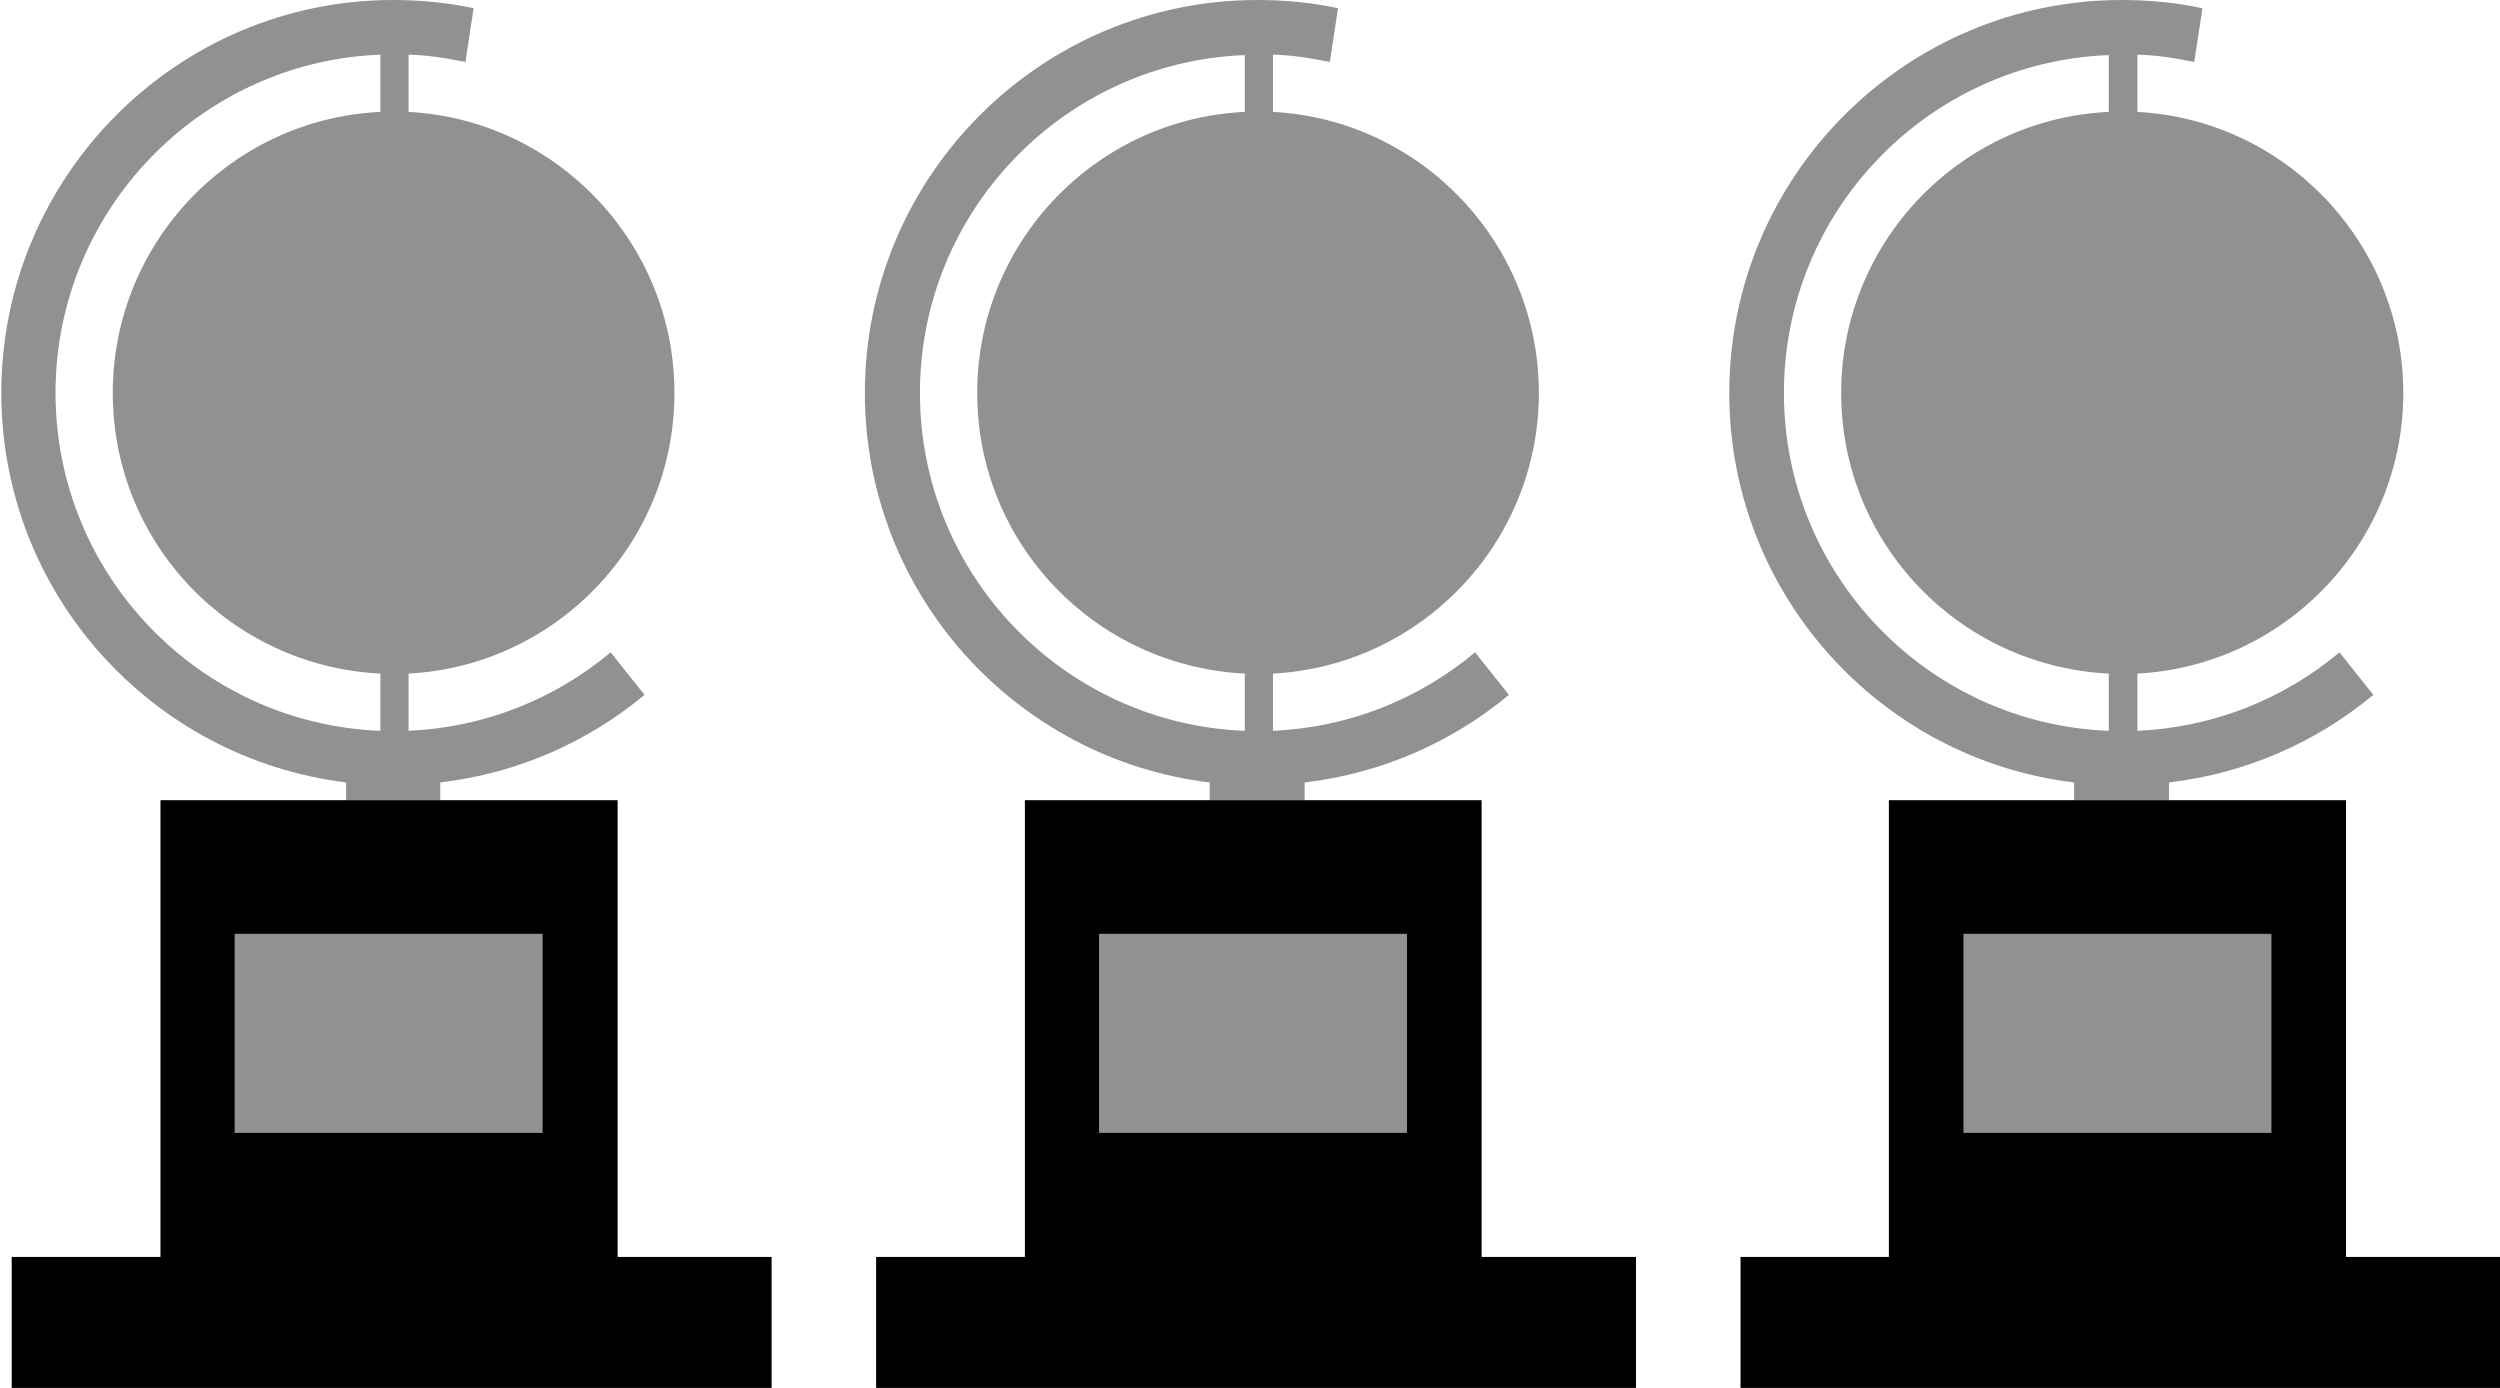
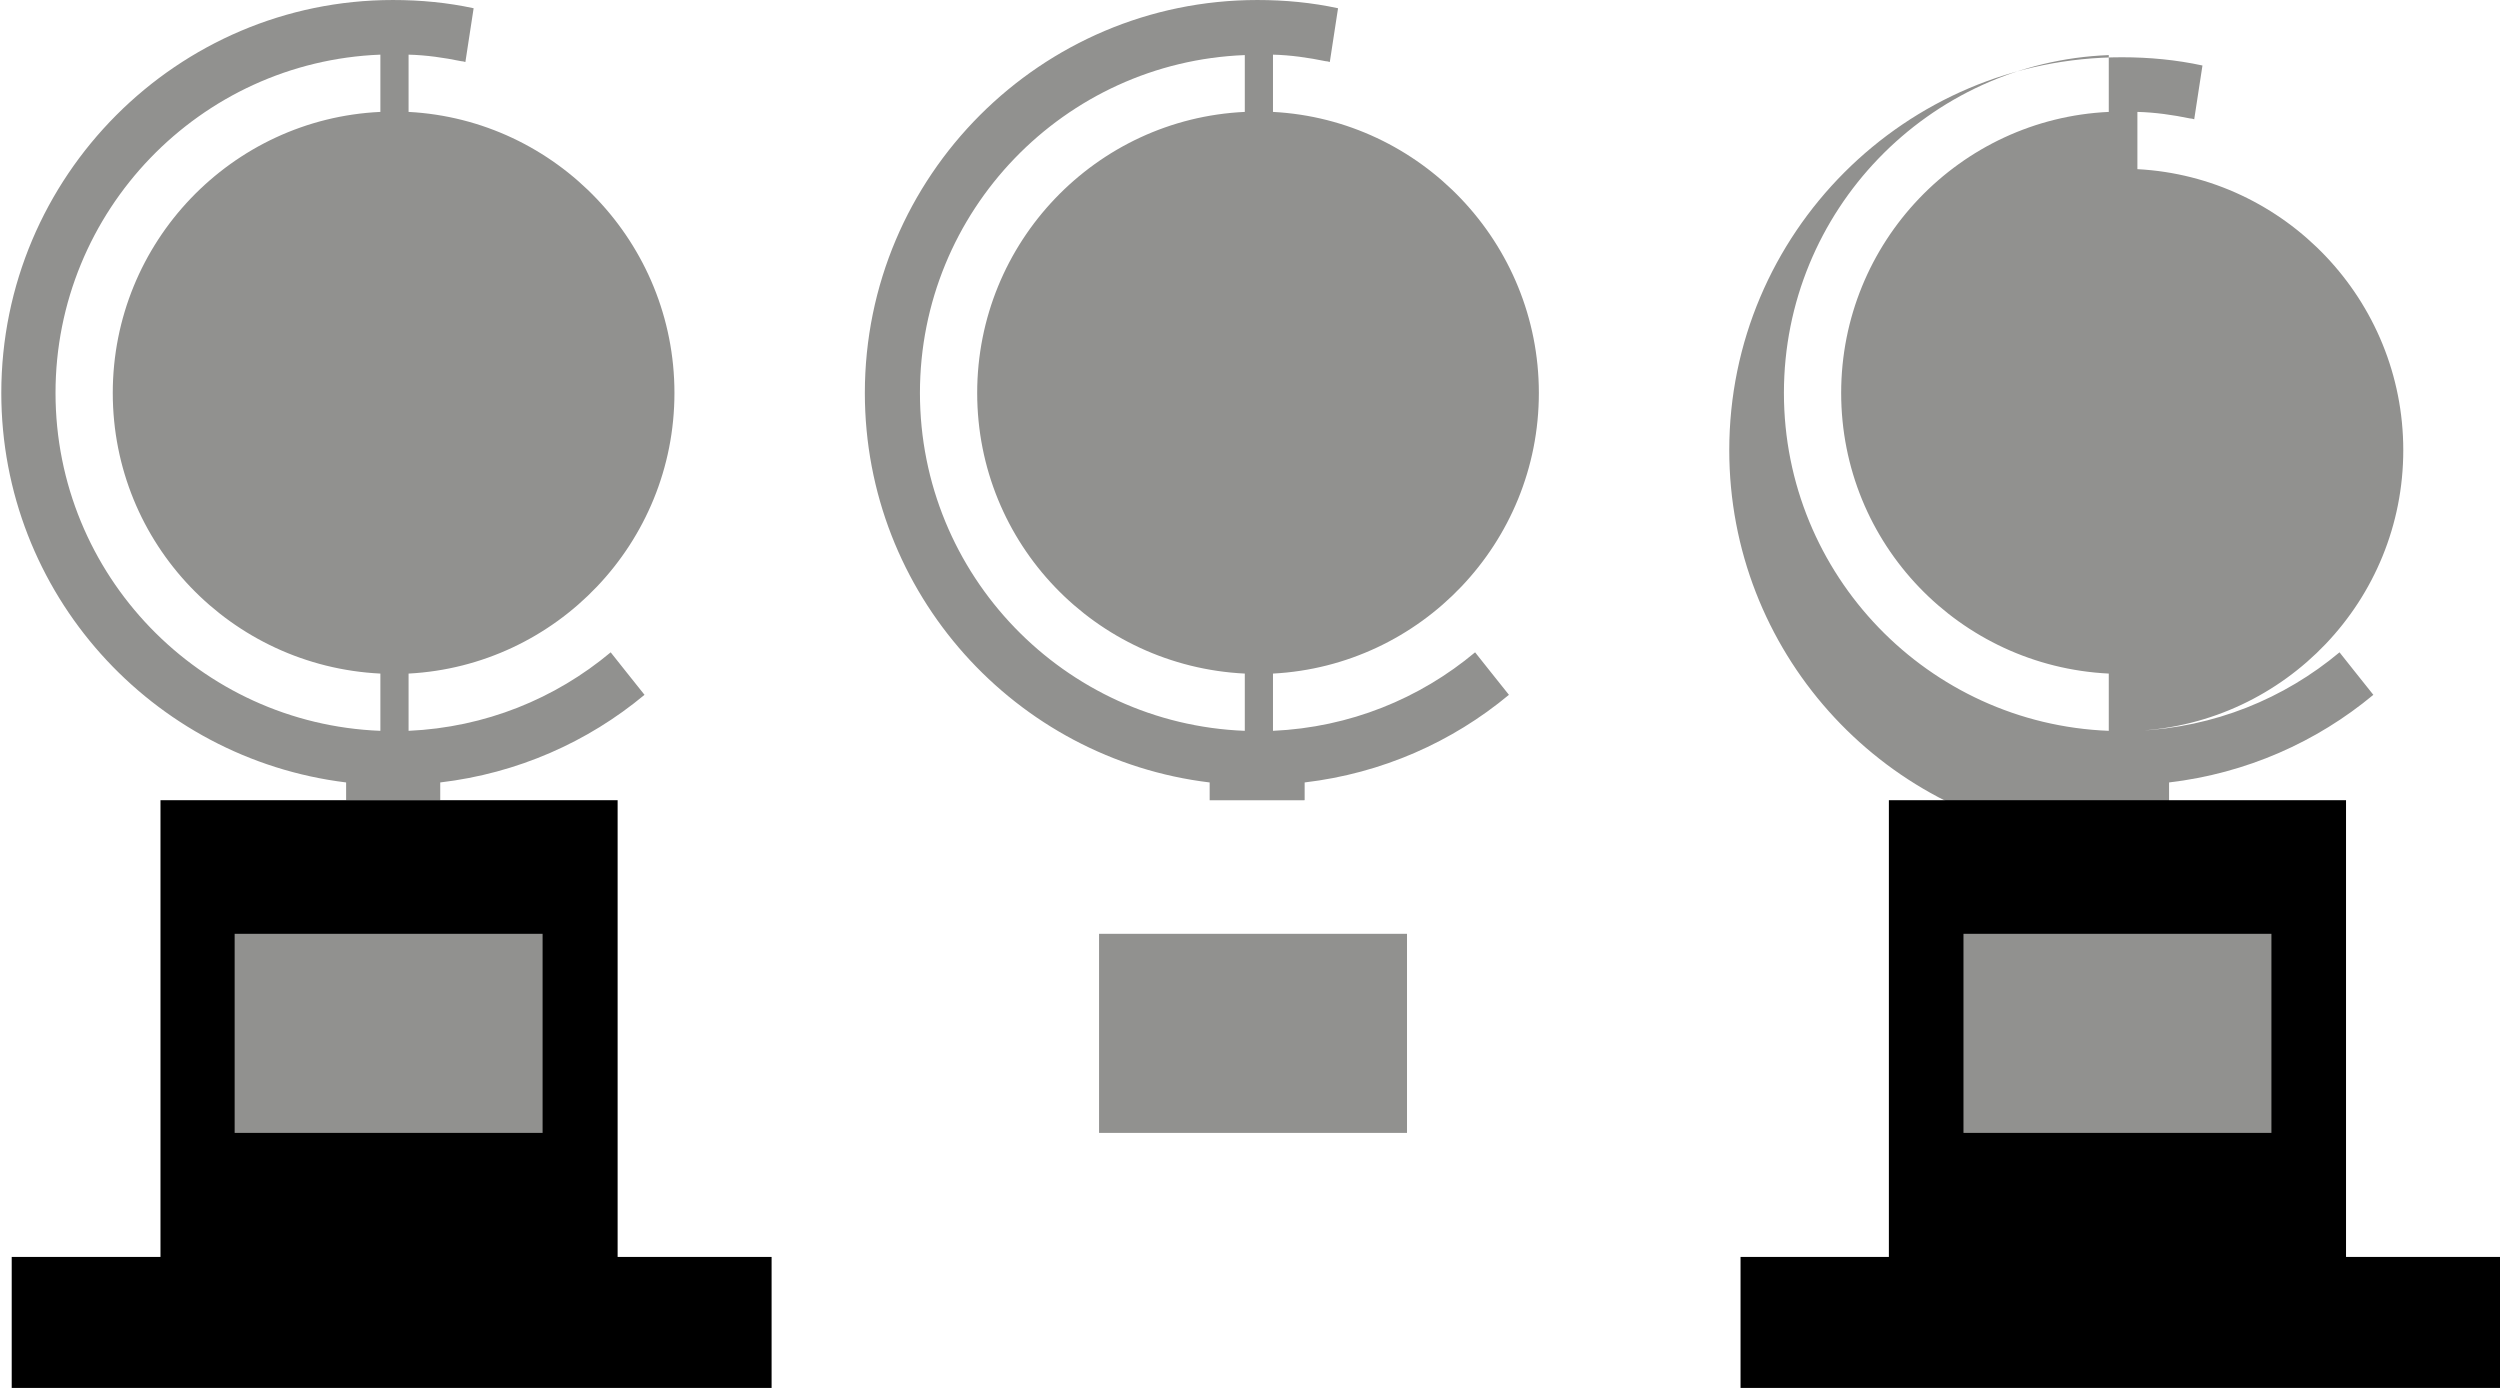
<svg xmlns="http://www.w3.org/2000/svg" id="Layer_2" viewBox="0 0 57.64 32">
  <g>
    <path d="M10.15,18.45v-.41c1.78-.21,3.4-.93,4.71-2.02-.38-.47-.45-.57-.78-.98-1.28,1.07-2.89,1.73-4.66,1.81v-1.32c3.41-.18,6.13-3.01,6.13-6.47s-2.72-6.3-6.13-6.48v-1.32c.41.01.82.07,1.21.15.03,0,.07.01.1.02l.19-1.24c-.6-.13-1.22-.19-1.86-.19C4.09,0,.03,4.06.03,9.06.03,13.68,3.5,17.49,7.98,18.04v.41h2.17ZM8.77,2.58c-3.43.16-6.17,3-6.17,6.48s2.73,6.3,6.17,6.47v1.32c-4.16-.16-7.49-3.59-7.49-7.79S4.61,1.42,8.77,1.26v1.32Z" style="fill: #91918f;" />
    <polygon points="3.7 18.45 3.7 28.98 .27 28.98 .27 32 17.79 32 17.79 28.98 14.24 28.98 14.24 18.45 3.7 18.45" />
    <rect x="5.41" y="21.53" width="7.1" height="4.59" style="fill: #91918f;" />
  </g>
  <g>
    <path d="M30.08,18.45v-.41c1.78-.21,3.4-.93,4.71-2.02-.38-.47-.45-.57-.78-.98-1.28,1.07-2.89,1.73-4.66,1.81v-1.32c3.41-.18,6.13-3.01,6.13-6.47s-2.72-6.3-6.13-6.48v-1.32c.41.01.82.07,1.21.15.03,0,.07.01.1.02l.19-1.24c-.6-.13-1.22-.19-1.86-.19-4.99,0-9.05,4.06-9.05,9.06,0,4.62,3.47,8.44,7.95,8.98v.41h2.17ZM28.7,2.58c-3.43.16-6.17,3-6.17,6.48s2.73,6.3,6.17,6.47v1.32c-4.16-.16-7.49-3.59-7.49-7.79s3.33-7.63,7.49-7.79v1.32Z" style="fill: #91918f;" />
-     <polygon points="23.63 18.45 23.63 28.98 20.2 28.98 20.2 32 37.72 32 37.72 28.98 34.16 28.98 34.16 18.45 23.63 18.45" />
    <rect x="25.34" y="21.53" width="7.1" height="4.59" style="fill: #91918f;" />
  </g>
  <g>
-     <path d="M50.01,18.45v-.41c1.78-.21,3.4-.93,4.71-2.02-.38-.47-.45-.57-.78-.98-1.28,1.07-2.89,1.73-4.66,1.81v-1.32c3.41-.18,6.13-3.01,6.13-6.47s-2.72-6.3-6.13-6.48v-1.32c.41.01.82.07,1.21.15.03,0,.07.01.1.02l.19-1.24c-.6-.13-1.22-.19-1.86-.19-4.99,0-9.05,4.06-9.05,9.06,0,4.62,3.47,8.44,7.95,8.98v.41h2.17ZM48.62,2.58c-3.43.16-6.17,3-6.17,6.48s2.73,6.3,6.17,6.47v1.32c-4.16-.16-7.49-3.59-7.49-7.79s3.33-7.63,7.49-7.79v1.32Z" style="fill: #91918f;" />
+     <path d="M50.01,18.45v-.41c1.78-.21,3.4-.93,4.71-2.02-.38-.47-.45-.57-.78-.98-1.28,1.07-2.89,1.73-4.66,1.81c3.41-.18,6.13-3.01,6.13-6.47s-2.72-6.3-6.13-6.48v-1.32c.41.01.82.07,1.21.15.03,0,.07.01.1.02l.19-1.24c-.6-.13-1.22-.19-1.86-.19-4.99,0-9.05,4.06-9.05,9.06,0,4.62,3.47,8.44,7.95,8.98v.41h2.17ZM48.62,2.58c-3.43.16-6.17,3-6.17,6.48s2.73,6.3,6.17,6.47v1.32c-4.16-.16-7.49-3.59-7.49-7.79s3.33-7.63,7.49-7.79v1.32Z" style="fill: #91918f;" />
    <polygon points="43.55 18.45 43.55 28.98 40.13 28.98 40.13 32 57.64 32 57.64 28.98 54.09 28.98 54.09 18.45 43.55 18.45" />
    <rect x="45.27" y="21.53" width="7.1" height="4.59" style="fill: #91918f;" />
  </g>
</svg>